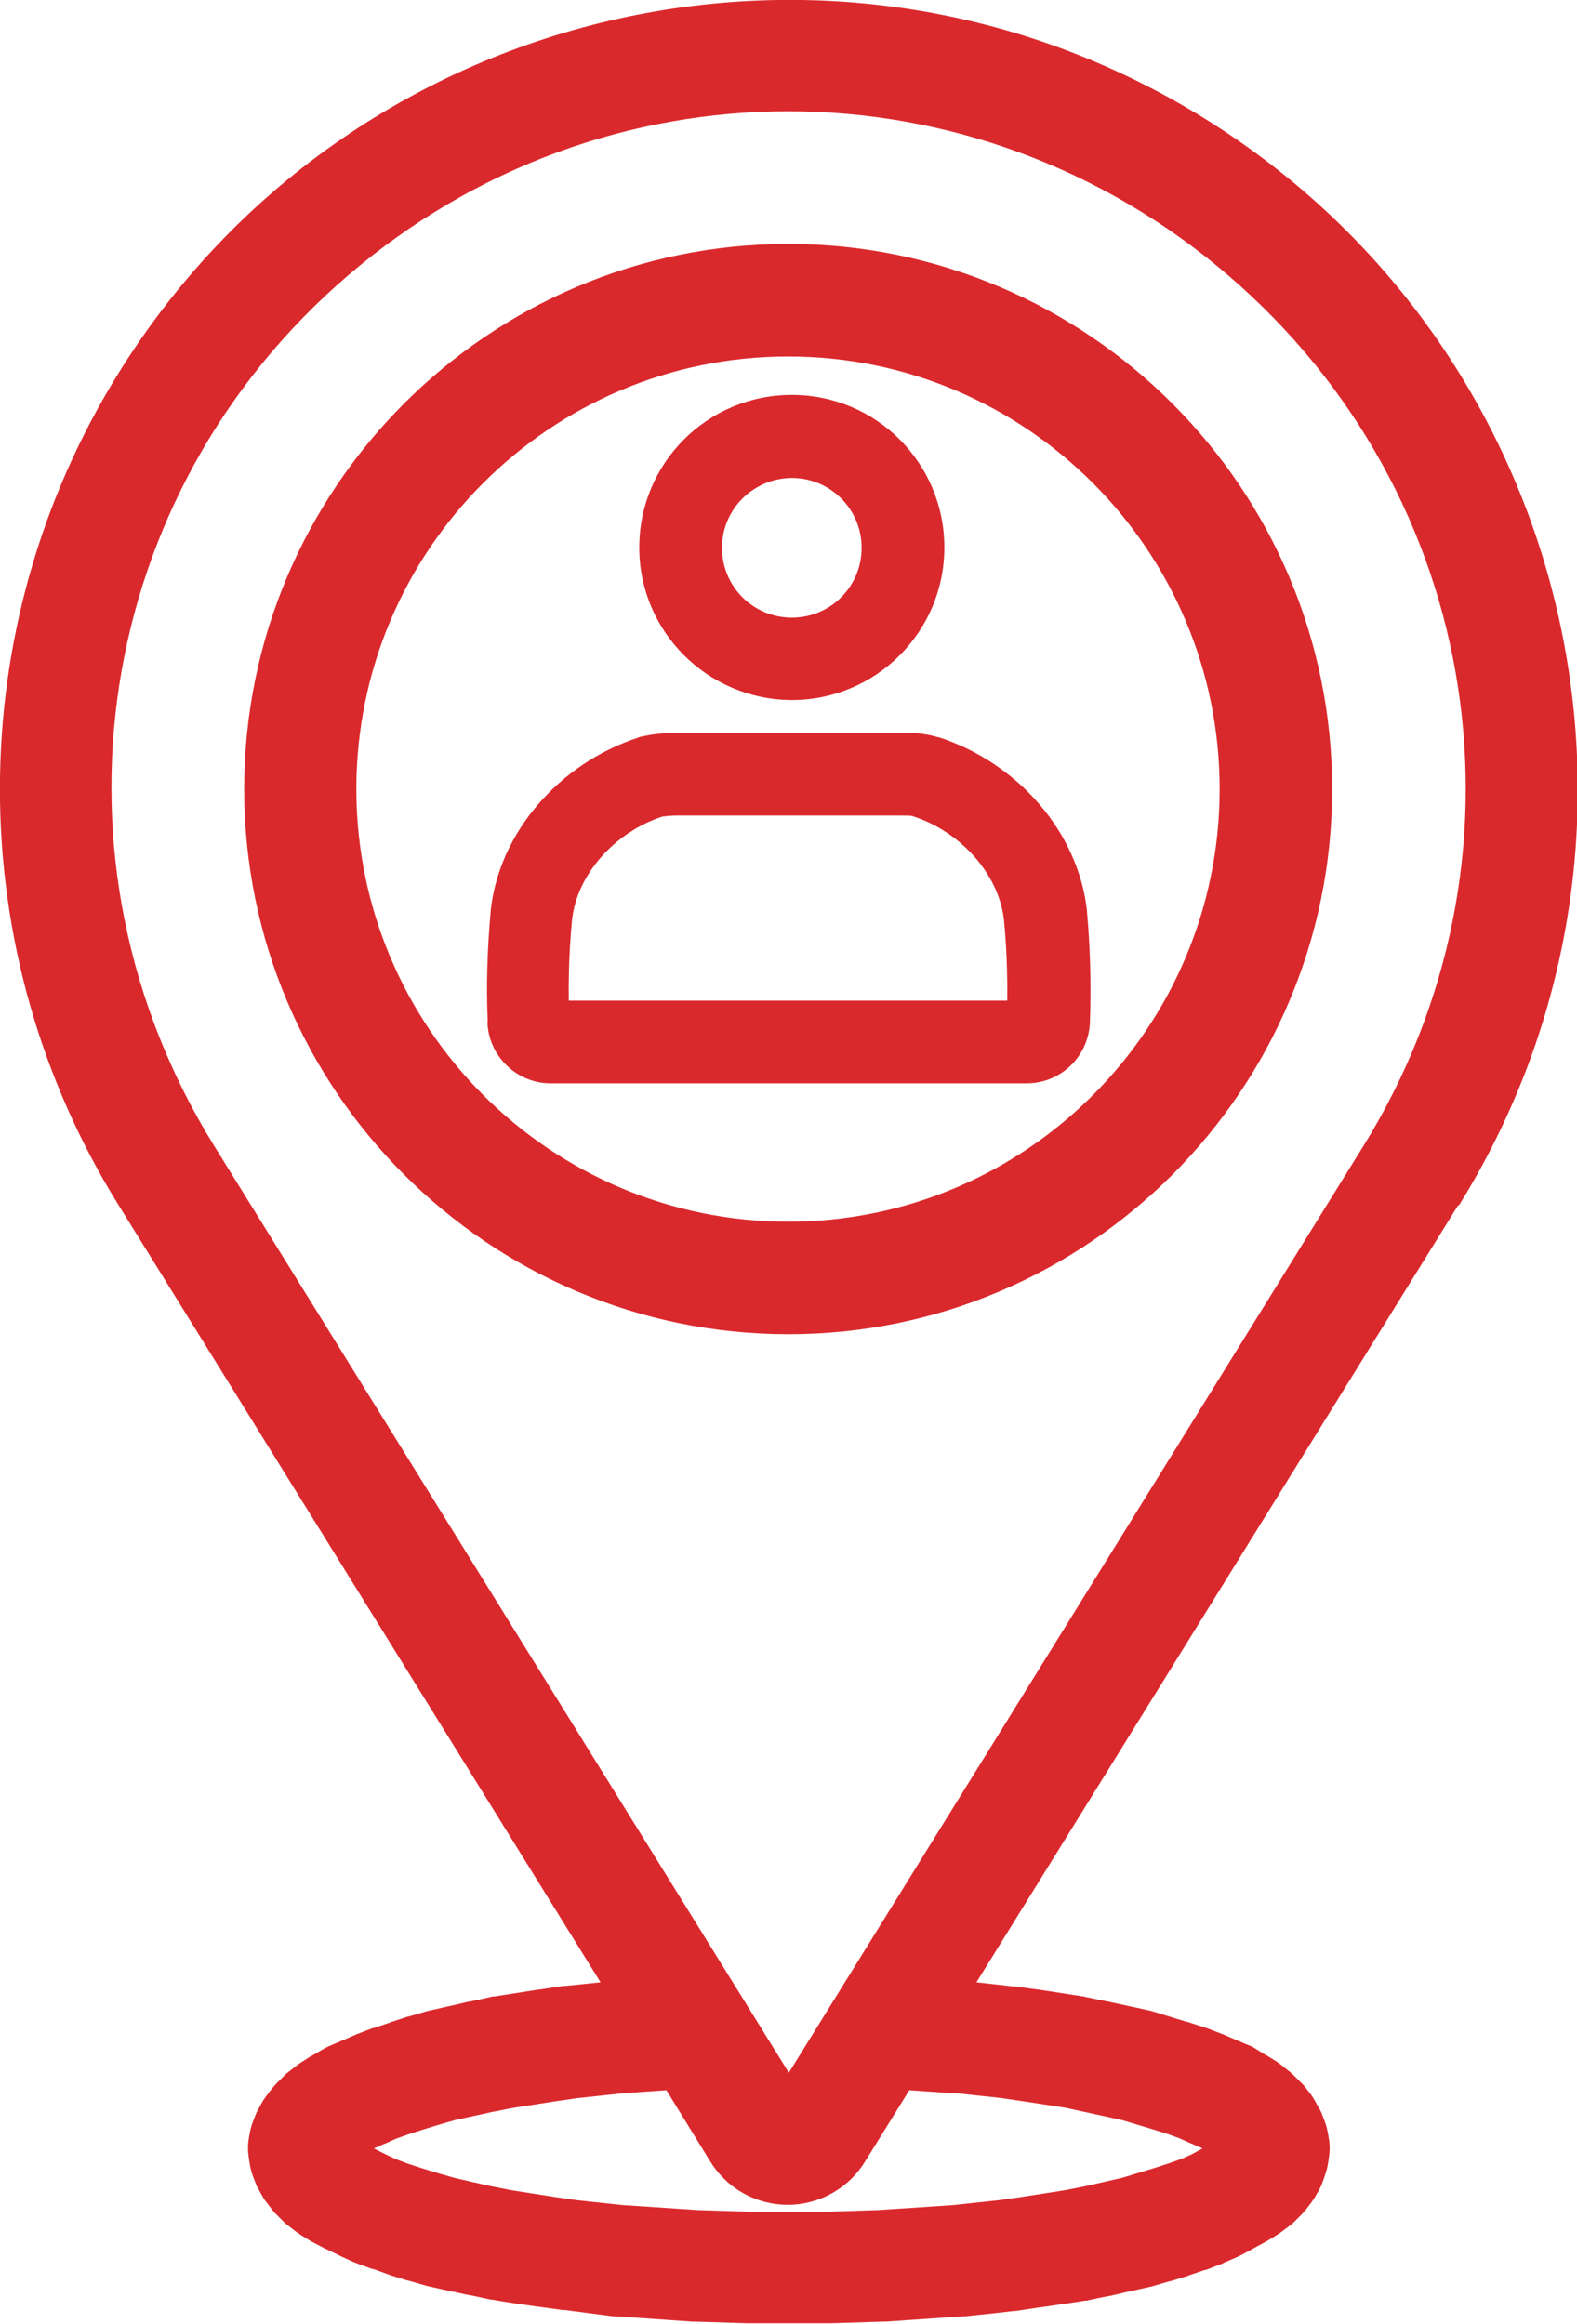
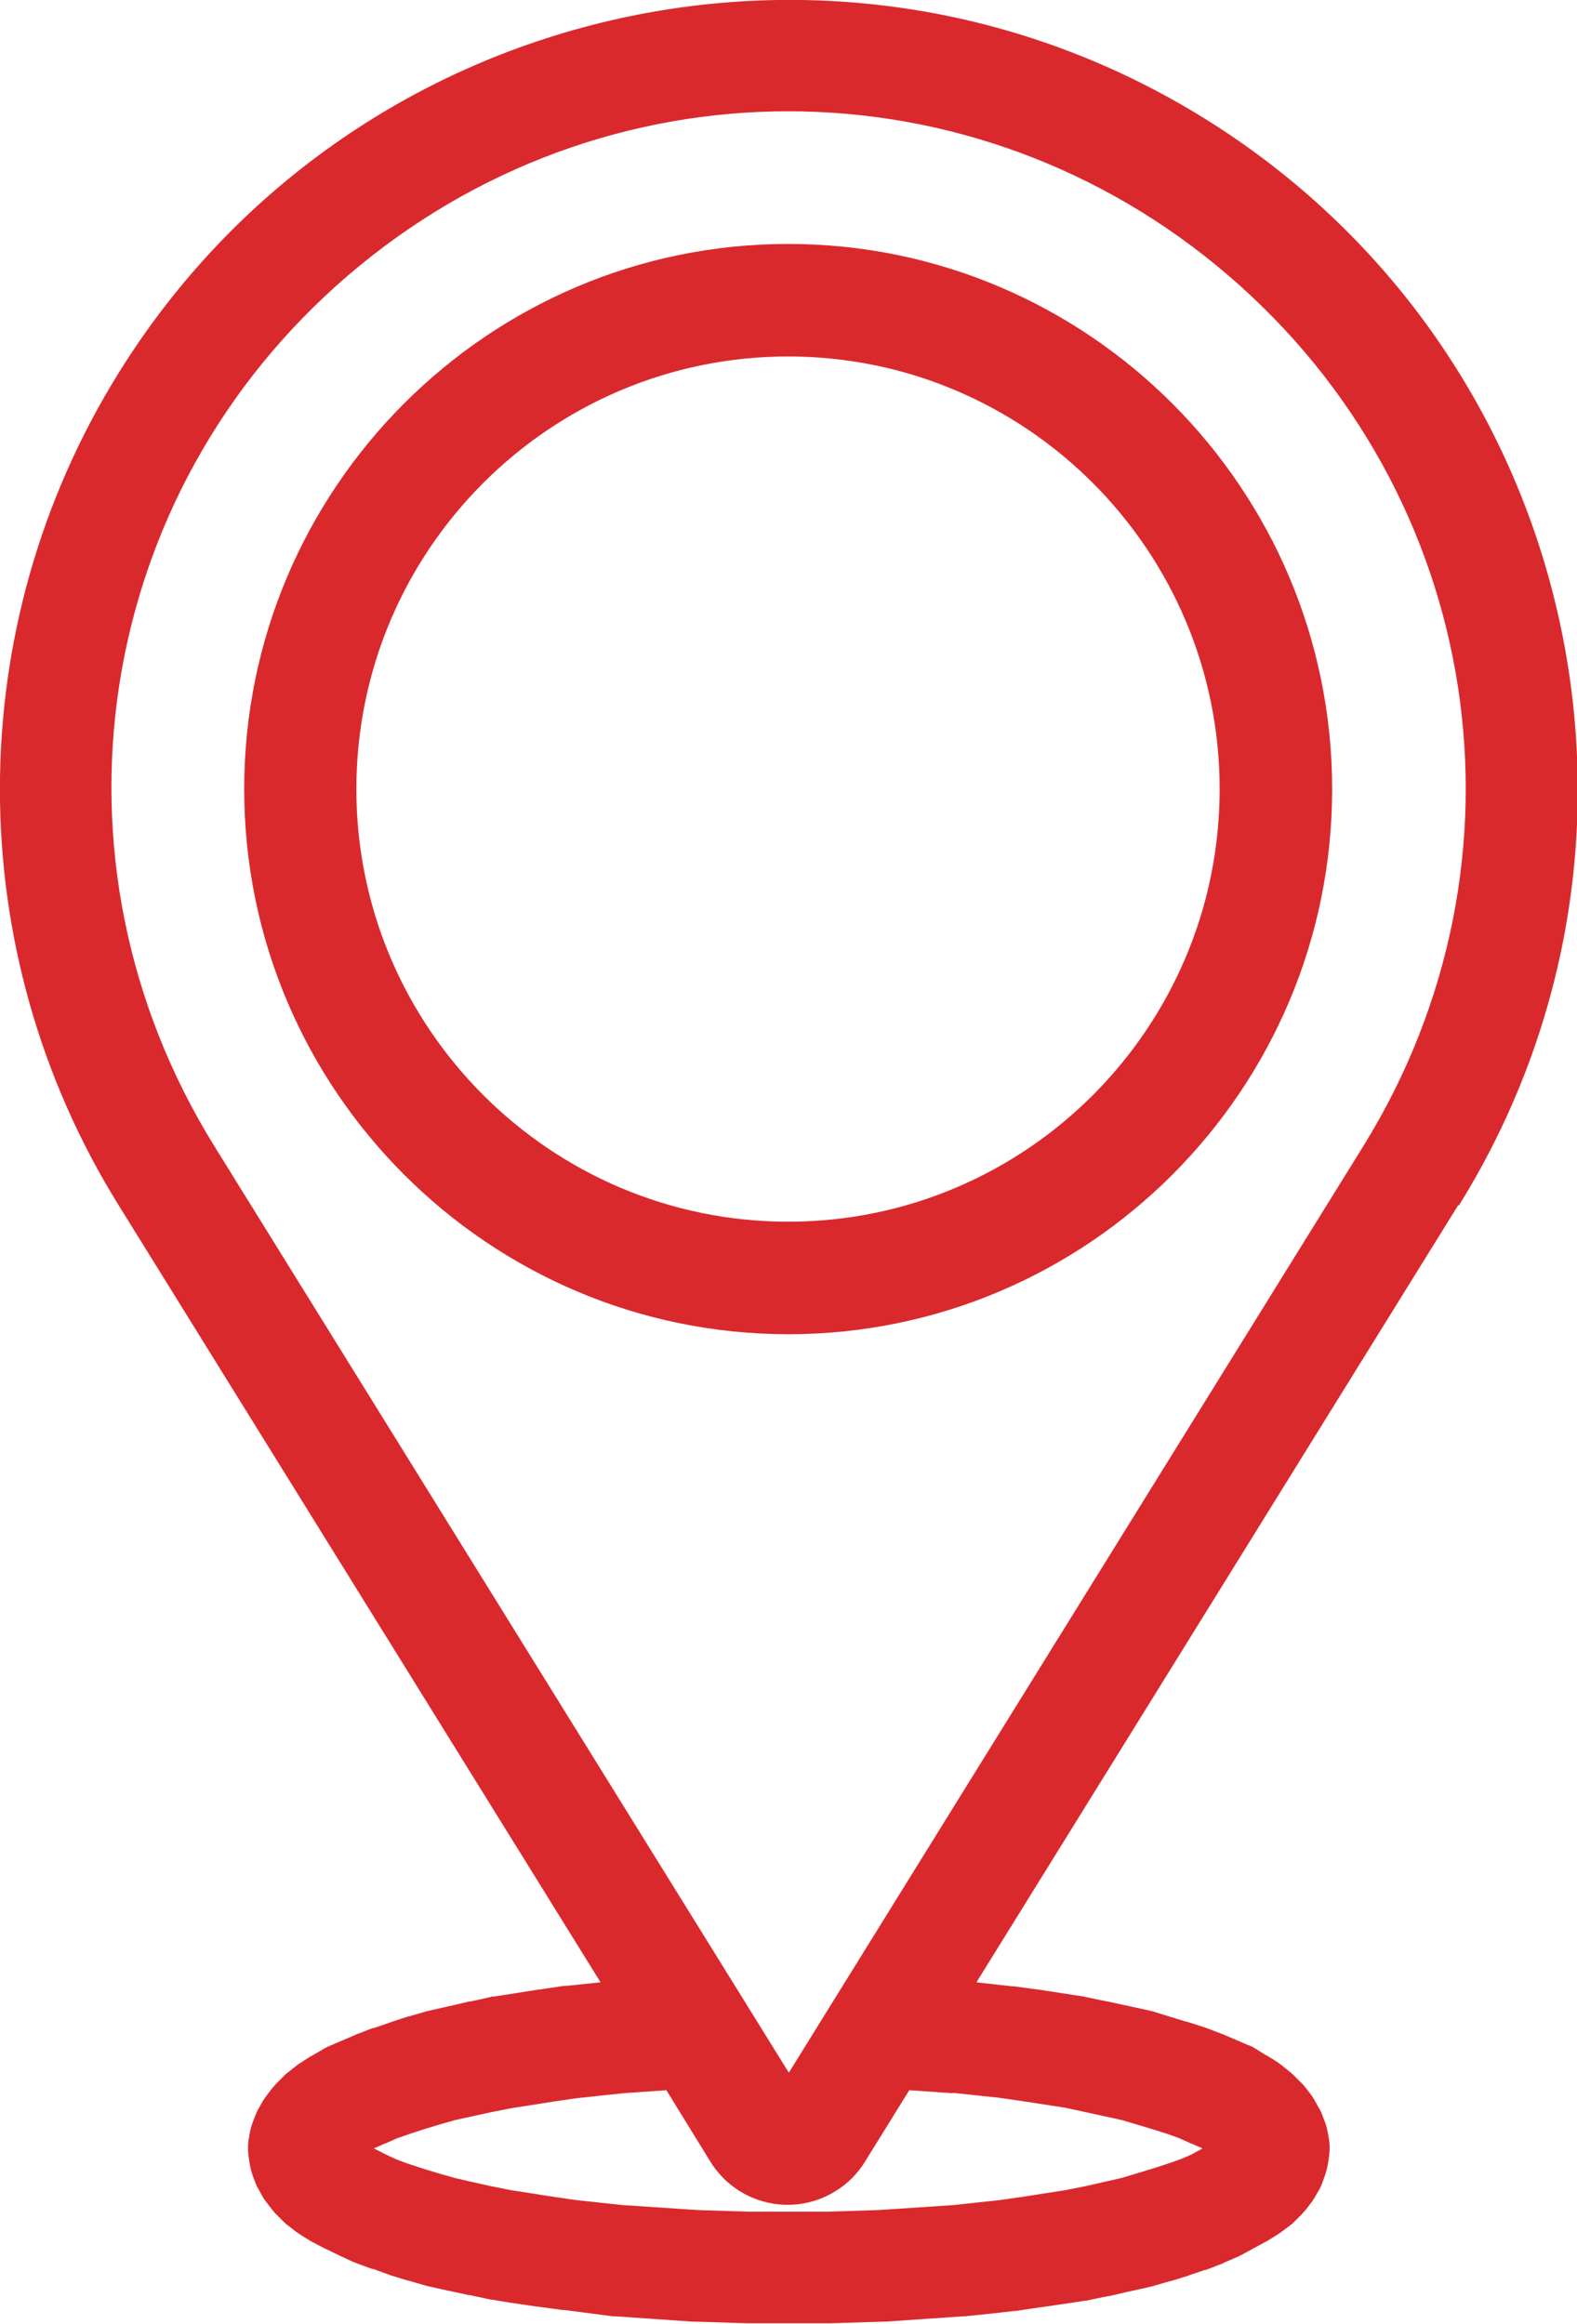
<svg xmlns="http://www.w3.org/2000/svg" version="1.1" viewBox="0 0 476.6 702.2">
  <defs>
    <style>
      .cls-1 {
        fill: #da292d;
      }
    </style>
  </defs>
  <g>
    <g id="Layer_1">
      <g id="Layer_2">
        <g id="Layer_1-2">
          <path class="cls-1" d="M440.9,364.2c69.5-111.8,35.1-258.8-76.7-328.3C252.4-33.6,105.4.8,35.9,112.6c-47.9,77-47.9,174.6,0,251.6h0l145.6,234.7-10.7,1.1h-.6c0,0-7.3,1.1-7.3,1.1h-.2l-13.4,2.1h-.6c0,.1-6.6,1.5-6.6,1.5h-.3c0,0-6,1.4-6,1.4h-.1l-5.7,1.3-.9.2-5.5,1.6h-.2c0,0-5.2,1.7-5.2,1.7l-.5.2-4.7,1.6h-.3c0,0-4.4,1.7-4.4,1.7-.4.1-.8.3-1.2.5l-7.7,3.3c-.6.3-1.3.6-1.9,1l-3.1,1.8-.6.3-2.8,1.8c-.5.3-.9.6-1.3.9l-2.4,1.9c-.6.4-1.1.9-1.6,1.4l-2,2c-.6.6-1.1,1.2-1.6,1.8l-1.6,2.1c-.4.6-.8,1.1-1.2,1.8l-1,1.8c-.5.8-.9,1.7-1.2,2.5l-.8,2.1c-.4,1.1-.7,2.3-.9,3.5l-.3,1.8c-.2,1.5-.2,3,0,4.5l.3,2.1c.2,1.3.5,2.6.9,3.8l.8,2.1c.3.9.7,1.7,1.2,2.5l1,1.8c.3.6.7,1.2,1.2,1.8l1.6,2.1c.5.6,1,1.3,1.6,1.8l1.8,1.8c.5.5,1,1,1.6,1.4l2.3,1.8c.4.3.9.6,1.3.9l2.9,1.8c.3.2.7.4,1.1.6l3.4,1.8.5.2,3.7,1.8.4.2,3.9,1.8c.5.2,1,.4,1.5.6l4.4,1.6h.3c0,0,4.7,1.7,4.7,1.7l.5.2,5.2,1.6h.2c0,0,5.5,1.6,5.5,1.6l.9.2,5.8,1.3h.1l6,1.3h.3c0,0,6.5,1.4,6.5,1.4h.6c0,.1,6.5,1.1,6.5,1.1h.1l6.8,1h.2l7.3,1h.6c0,0,14.6,1.9,14.6,1.9h.7c0,0,23.2,1.6,23.2,1.6h.6l16.2.5h25.1l16.2-.5h.6l23.3-1.6h.6s7.6-.8,7.6-.8h.1l7-.8h.5c0,0,7.3-1.1,7.3-1.1h.2l6.8-1h.1l6.5-1h.6c0-.1,6.5-1.4,6.5-1.4h.3c0,0,6-1.4,6-1.4h.1l5.8-1.3.9-.2,5.5-1.6h.2c0,0,5.2-1.6,5.2-1.6l.5-.2,4.7-1.6h.3c0,0,4.4-1.7,4.4-1.7.4-.1.8-.3,1.1-.5l4.2-1.8c.4-.2.8-.4,1.2-.6l6.8-3.7c.4-.2.7-.4,1.1-.6l2.9-1.8c.5-.3.9-.6,1.3-.9l2.4-1.8c.6-.4,1.1-.9,1.6-1.4l1.8-1.8c.6-.6,1.1-1.2,1.6-1.8l1.6-2.1c.4-.6.8-1.1,1.1-1.7l1.1-1.9c.5-.9.9-1.8,1.2-2.7l.7-2c.4-1.2.7-2.4.9-3.7l.3-2.1c.2-1.5.2-3,0-4.5l-.3-1.8c-.2-1.2-.5-2.4-.9-3.6l-.8-2.1c-.3-.9-.7-1.7-1.2-2.5l-1-1.8c-.3-.6-.7-1.2-1.1-1.8l-1.6-2.1c-.5-.6-1-1.3-1.6-1.8l-1.8-1.8c-.4-.4-.9-.9-1.4-1.3l-2.6-2.1c-.5-.4-1-.7-1.5-1.1l-2.9-1.8-.6-.3-3.2-2c-.6-.4-1.2-.7-1.9-.9l-7.7-3.3-.8-.3-4.2-1.6-.9-.3-5-1.6h-.2c0,0-10.4-3.2-10.4-3.2-.4-.1-.9-.2-1.3-.3l-12-2.6h-.1l-6.3-1.3-.9-.2-13.6-2.1h-.2l-7.3-1h-.6c0,0-10.7-1.2-10.7-1.2l145.6-234.8h0ZM105.2,83.2c77.1-66.1,188.9-66.1,266,0s94.3,176.8,40.8,263.1h0l-173.6,279.9L64.8,346.3h0C11.2,259.9,28.2,149.2,105.2,83.2ZM288.1,632.3l14,1.5,6.9,1,13,2,17,3.7,9.7,2.9,4.4,1.4,3.3,1.2,3.8,1.7h.1s2.7,1.2,2.7,1.2l.4.2-3.5,1.9-3,1.3-3.7,1.3-4.3,1.4-4.9,1.5-5,1.5-11,2.5-6.1,1.2-12.8,2-7,1-14,1.5-22.6,1.5-15.6.5h-23.5l-15.6-.5-22.6-1.5-14-1.5-6.9-1-12.8-2-6.1-1.2-5.8-1.3-5.2-1.2-4.9-1.4-4.9-1.5-4.3-1.4-3.5-1.3-3-1.4-3.2-1.6-.6-.3.4-.2,2.7-1.2h.1s3.6-1.6,3.6-1.6l3.7-1.3,4.3-1.4,4.9-1.5,4.9-1.4,11-2.4,6.1-1.2,12.8-2,6.9-1,14-1.5,13-.9,13.3,21.6h0c8,12.9,24.9,16.9,37.8,8.9,3.6-2.2,6.7-5.3,8.9-8.9h0l13.4-21.6,13,.9Z" />
          <path class="cls-1" d="M238.2,403.1c90.7,0,164.4-73.9,164.4-164.7s-73.8-164.7-164.4-164.7S73.8,147.6,73.8,238.4s73.8,164.7,164.5,164.7ZM238.2,107.7c71.9,0,130.4,58.6,130.4,130.7s-58.5,130.7-130.4,130.7-130.5-58.6-130.5-130.7,58.5-130.7,130.5-130.7h0Z" />
-           <path class="cls-1" d="M239.3,211.5c25.4,0,46.1-20.6,46.1-46.1s-20.6-46.1-46.1-46.1-46.1,20.6-46.1,46.1h0c0,25.4,20.6,46,46.1,46.1ZM239.3,144.4c11.6,0,21.1,9.4,21.1,21.1s-9.4,21.1-21.1,21.1-21.1-9.4-21.1-21.1h0c0-11.6,9.4-21,21.1-21.1Z" />
-           <path class="cls-1" d="M147.3,308.7h0c.3,10.3,8.8,18.6,19.1,18.6h143.9c10.4,0,18.8-8.3,19.1-18.6h0c.4-11.1.1-22.3-.9-33.4h0v-.2c-2.6-23.5-20.7-44.6-44.9-52.4h-.2c-3.4-1-7-1.4-10.6-1.3h-68.5c-3.3,0-6.5.3-9.7,1h-.4c0,0-.4.2-.4.2h-.5c0,.1-.3.2-.3.2h0c-24.2,7.9-42.2,28.9-44.7,52.3h0v.2c-1,11.1-1.4,22.2-.9,33.4h0ZM200.4,246.7c1.4-.2,2.8-.3,4.2-.3h68.1c1,0,2,0,2.9.1h0c14.8,4.7,26.2,17.6,27.8,31.3.8,8.1,1.1,16.3,1,24.5h-132.5c-.1-8.2.2-16.4,1-24.5,1.5-13.5,12.7-26.3,27.3-31.1h0Z" />
        </g>
      </g>
    </g>
  </g>
</svg>